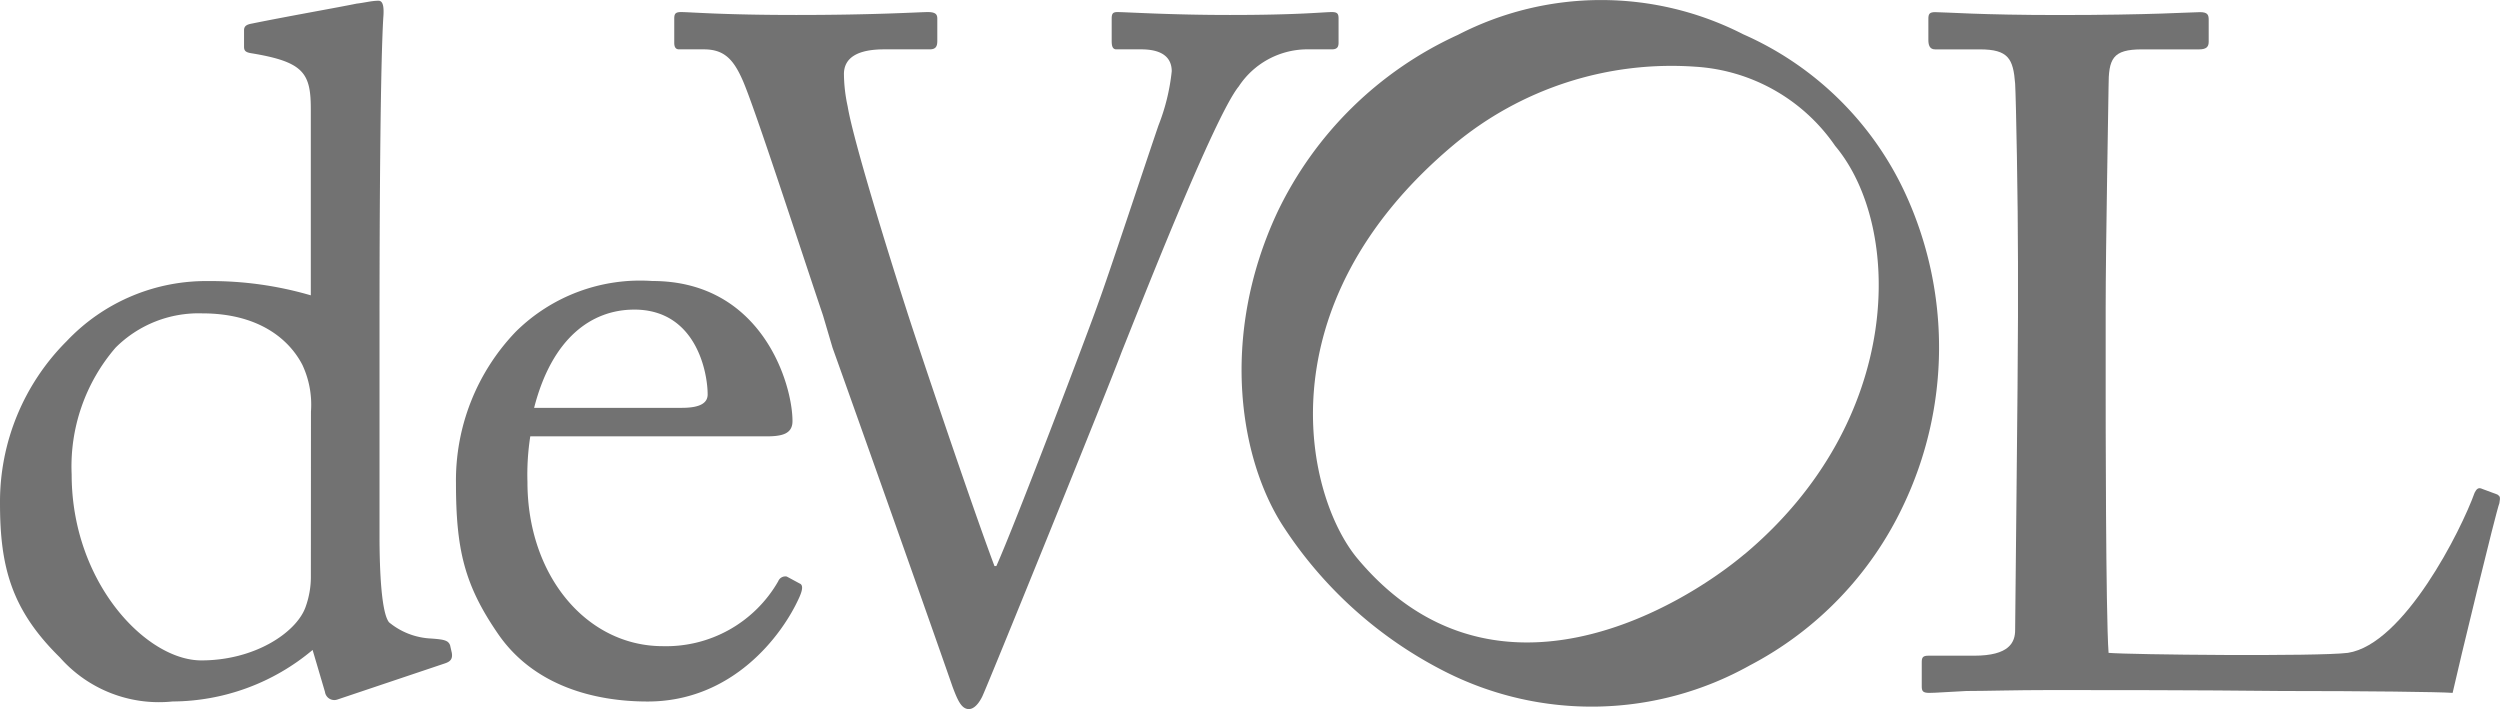
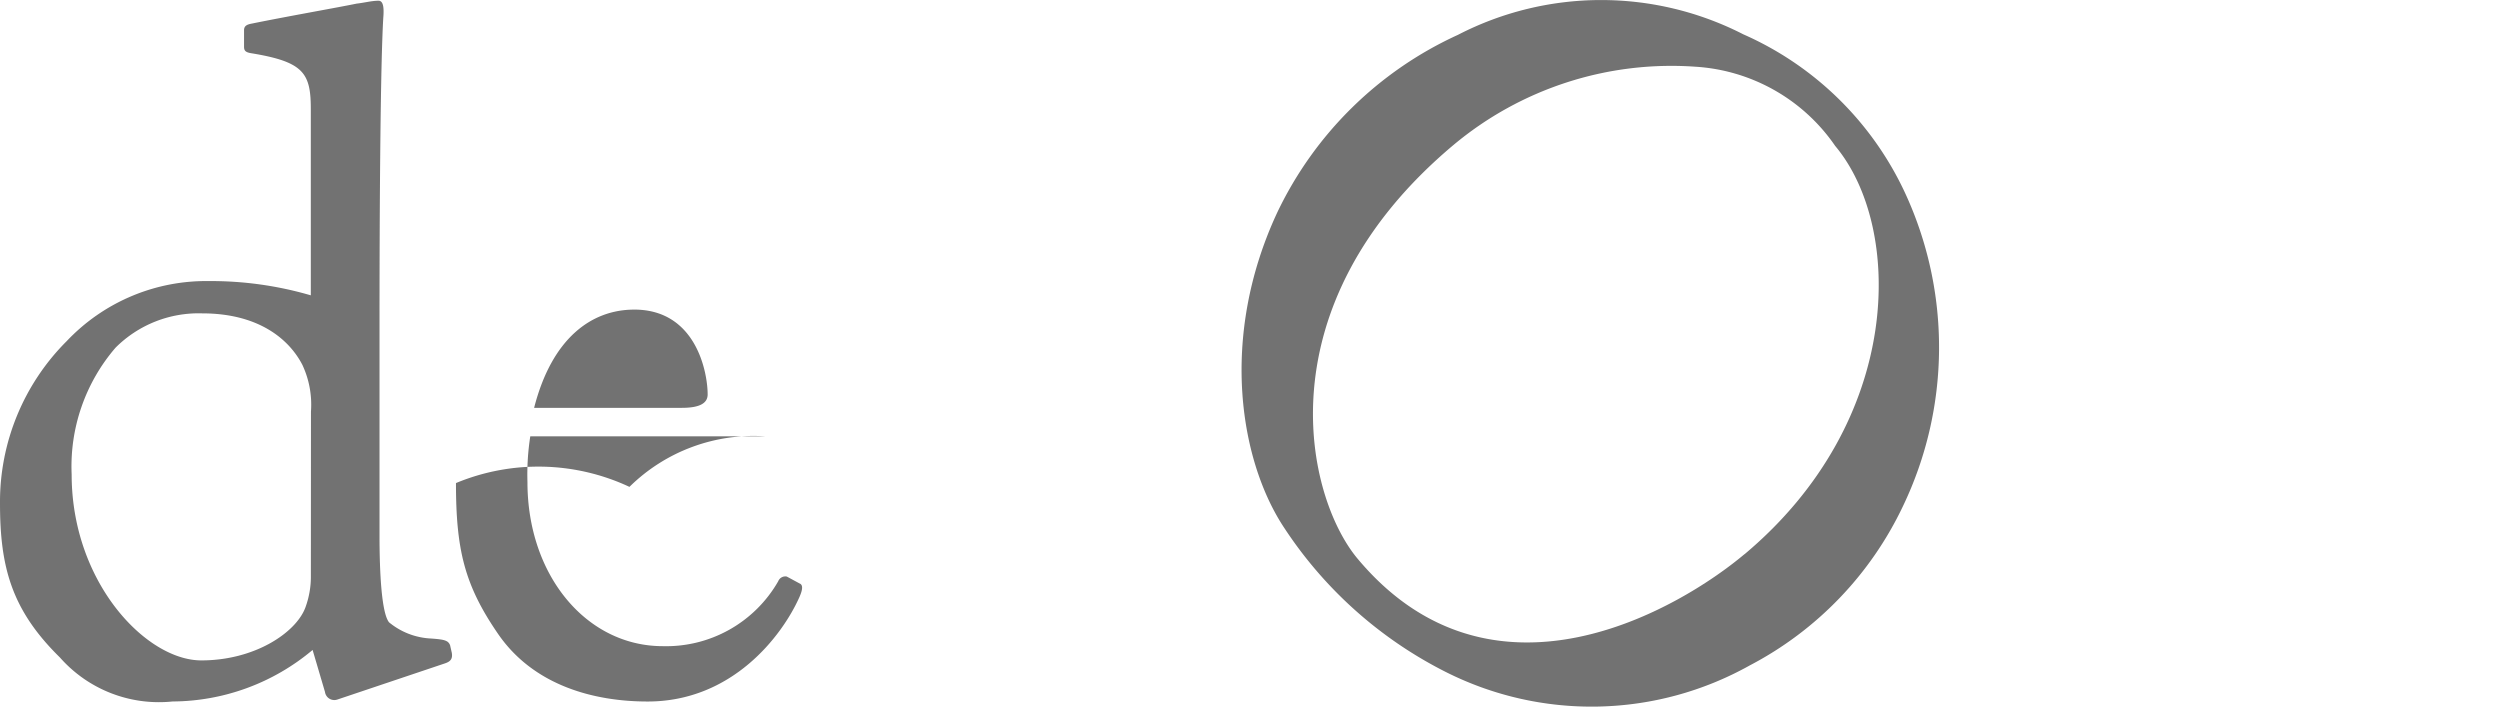
<svg xmlns="http://www.w3.org/2000/svg" width="132.756" height="37.654" viewBox="0 0 132.756 37.654">
  <defs>
    <clipPath id="clip-path">
      <rect id="Rectangle_167" data-name="Rectangle 167" width="132.756" height="37.654" fill="none" />
    </clipPath>
  </defs>
  <g id="Group_150" data-name="Group 150" opacity="0.85">
    <g id="Group_149" data-name="Group 149" clip-path="url(#clip-path)">
      <path id="Path_33" data-name="Path 33" d="M23.9,34.323c-.1-.252-.3-.306-1.013-.355a3.771,3.771,0,0,1-2.228-.861c-.406-.507-.506-2.734-.506-4.608V17.312c0-6.429.05-13.77.2-16.3C20.4.453,20.352.1,20.1.1c-.356,0-.712.1-1.166.154-.962.2-3.593.659-5.567,1.061-.306.053-.408.156-.408.357v.858c0,.2.052.3.355.353,2.835.46,3.191,1.065,3.191,2.989v9.872a18.9,18.9,0,0,0-5.417-.757,10.183,10.183,0,0,0-7.545,3.188A12.059,12.059,0,0,0,0,26.781c0,3.391.607,5.668,3.188,8.2a7.008,7.008,0,0,0,5.975,2.33A11.64,11.64,0,0,0,16.6,34.575l.657,2.228a.5.5,0,0,0,.659.405l5.721-1.923c.3-.1.405-.254.355-.555Zm-7.392-3.7a4.732,4.732,0,0,1-.3,1.721c-.507,1.317-2.682,2.786-5.518,2.786-2.936,0-6.885-4.152-6.885-9.872a9.66,9.66,0,0,1,2.329-6.732,6.23,6.23,0,0,1,4.607-1.824c2.986,0,4.608,1.365,5.315,2.732a4.993,4.993,0,0,1,.457,2.481Z" transform="translate(0 -0.061)" fill="#595959" />
-       <path id="Path_34" data-name="Path 34" d="M83.924,56.542l-.657-.355a.407.407,0,0,0-.455.251,6.858,6.858,0,0,1-6.128,3.446c-4.049,0-7.188-3.749-7.188-8.71a13.22,13.22,0,0,1,.15-2.431H82.152c.81,0,1.418-.1,1.418-.81,0-1.973-1.619-7.44-7.444-7.44a9.386,9.386,0,0,0-7.24,2.682A11.4,11.4,0,0,0,65.7,51.223c0,3.546.455,5.418,2.229,8,1.872,2.733,5.061,3.6,7.948,3.6,4.506,0,7.139-3.494,8.05-5.52.252-.555.151-.708,0-.757M75.165,42.011c3.293,0,3.9,3.341,3.9,4.506,0,.454-.4.711-1.365.711H69.85c.96-3.749,3.089-5.216,5.315-5.216" transform="translate(-41.487 -25.571)" fill="#595959" />
-       <path id="Path_35" data-name="Path 35" d="M130.7,3.724h1.365c.3,0,.355-.154.355-.355V2.1c0-.254-.05-.356-.355-.356-.457,0-1.721.154-5.417.154-3.189,0-5.519-.154-5.976-.154-.251,0-.3.1-.3.356V3.267c0,.3.052.457.254.457h1.316c1.266,0,1.619.558,1.619,1.164a10.931,10.931,0,0,1-.708,2.885c-.76,2.227-2.683,8.051-3.19,9.416-.4,1.165-4.353,11.593-5.415,13.973h-.1c-1.163-3.087-4.1-11.8-4.707-13.719-.913-2.836-2.784-8.86-3.087-10.681a8.429,8.429,0,0,1-.2-1.724c0-.859.709-1.314,2.127-1.314h2.431c.352,0,.4-.2.4-.457V2.1c0-.2-.052-.356-.5-.356s-2.735.154-6.987.154c-3.949,0-5.617-.154-6.126-.154-.3,0-.356.1-.356.356V3.369c0,.2.052.355.255.355h1.316c1.063,0,1.569.506,2.075,1.67.659,1.518,3.038,8.86,4.252,12.453l.509,1.724c.656,1.821,4.757,13.363,6.379,18.02.251.659.455,1.166.859,1.166.255,0,.507-.254.708-.659.252-.507,6.785-16.607,7.394-18.277.859-2.127,4.909-12.5,6.226-14.124a4.369,4.369,0,0,1,3.6-1.974" transform="translate(-61.339 -1.103)" fill="#595959" />
+       <path id="Path_34" data-name="Path 34" d="M83.924,56.542l-.657-.355a.407.407,0,0,0-.455.251,6.858,6.858,0,0,1-6.128,3.446c-4.049,0-7.188-3.749-7.188-8.71a13.22,13.22,0,0,1,.15-2.431H82.152a9.386,9.386,0,0,0-7.24,2.682A11.4,11.4,0,0,0,65.7,51.223c0,3.546.455,5.418,2.229,8,1.872,2.733,5.061,3.6,7.948,3.6,4.506,0,7.139-3.494,8.05-5.52.252-.555.151-.708,0-.757M75.165,42.011c3.293,0,3.9,3.341,3.9,4.506,0,.454-.4.711-1.365.711H69.85c.96-3.749,3.089-5.216,5.315-5.216" transform="translate(-41.487 -25.571)" fill="#595959" />
      <path id="Path_36" data-name="Path 36" d="M214.138,10.238a17.048,17.048,0,0,0-8.588-8.416,16.563,16.563,0,0,0-15.152.029,19.666,19.666,0,0,0-9.595,9.433c-3.123,6.7-1.949,13.282.389,16.774a22.216,22.216,0,0,0,8.473,7.581,17.208,17.208,0,0,0,16.233-.306,18.467,18.467,0,0,0,8.128-8.446,19.52,19.52,0,0,0,.112-16.649m-8.523,19.189c-3.451,2.9-13.382,8.786-20.539.25C182.31,26.382,179.96,16.26,190.16,7.7A18.047,18.047,0,0,1,203,3.542a9.732,9.732,0,0,1,7.431,4.207c3.609,4.3,3.683,14.553-4.811,21.679" transform="translate(-112.978 0)" fill="#595959" />
-       <path id="Path_37" data-name="Path 37" d="M307.489,27.367l-.809-.3c-.2-.1-.306,0-.406.2-.707,1.975-3.746,8.05-6.732,8.505-1.57.2-11.6.1-12.707,0-.154-2.075-.154-13.011-.154-13.872V17.546c0-3.543.154-11.19.154-11.848,0-1.468.2-1.972,1.771-1.972h3.037c.406,0,.509-.154.509-.406V2.154c0-.252-.05-.405-.458-.405-.454,0-2.581.153-7.492.153-4.2,0-6.025-.153-6.58-.153-.3,0-.356.1-.356.356V3.217c0,.255.052.509.356.509H280c1.518,0,1.772.5,1.874,1.822.05.91.151,6.276.151,9.516V17.9c0,3.087-.151,15.693-.151,16.656,0,.657-.306,1.367-2.177,1.367h-2.432c-.3,0-.351.1-.351.355v1.265c0,.254.049.355.4.355s.962-.052,1.974-.1c1.064,0,2.532-.05,4.506-.05,2.734,0,7.7,0,12.2.05,4.506,0,8.453.049,9.111.1.3-1.365,2.328-9.722,2.483-10.074.05-.306.05-.356-.1-.455" transform="translate(-174.865 -1.104)" fill="#595959" />
    </g>
  </g>
</svg>